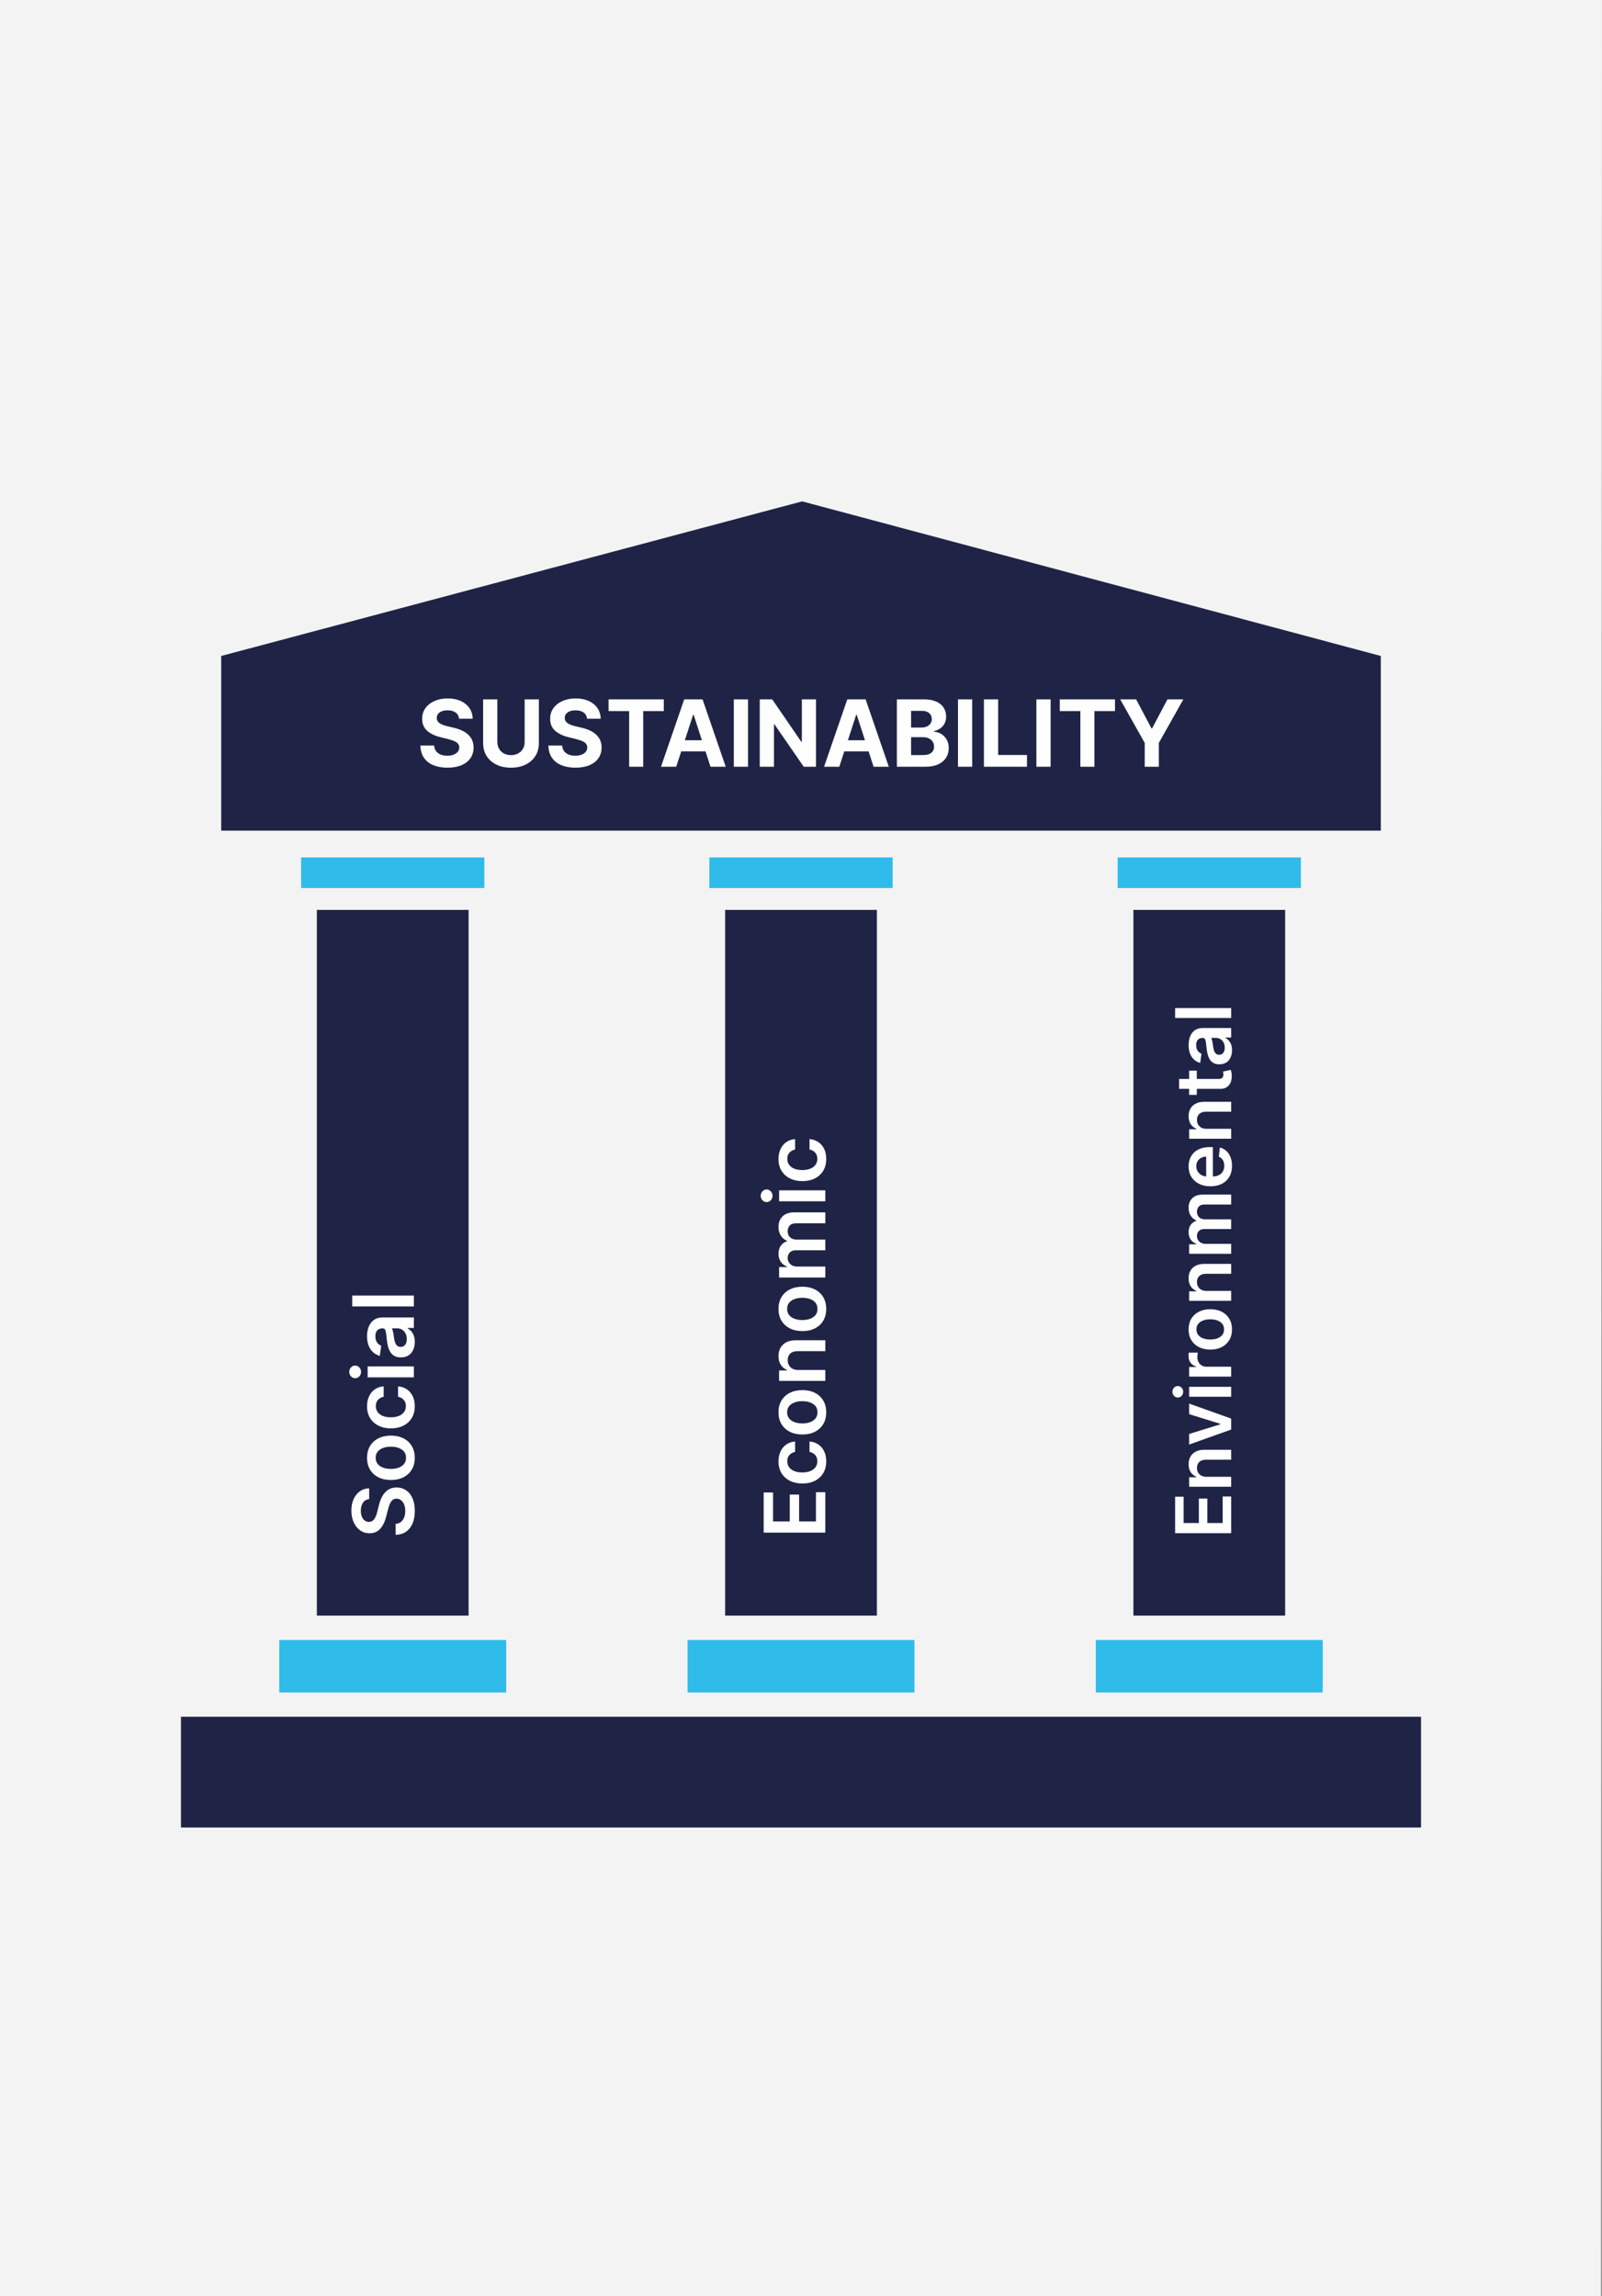
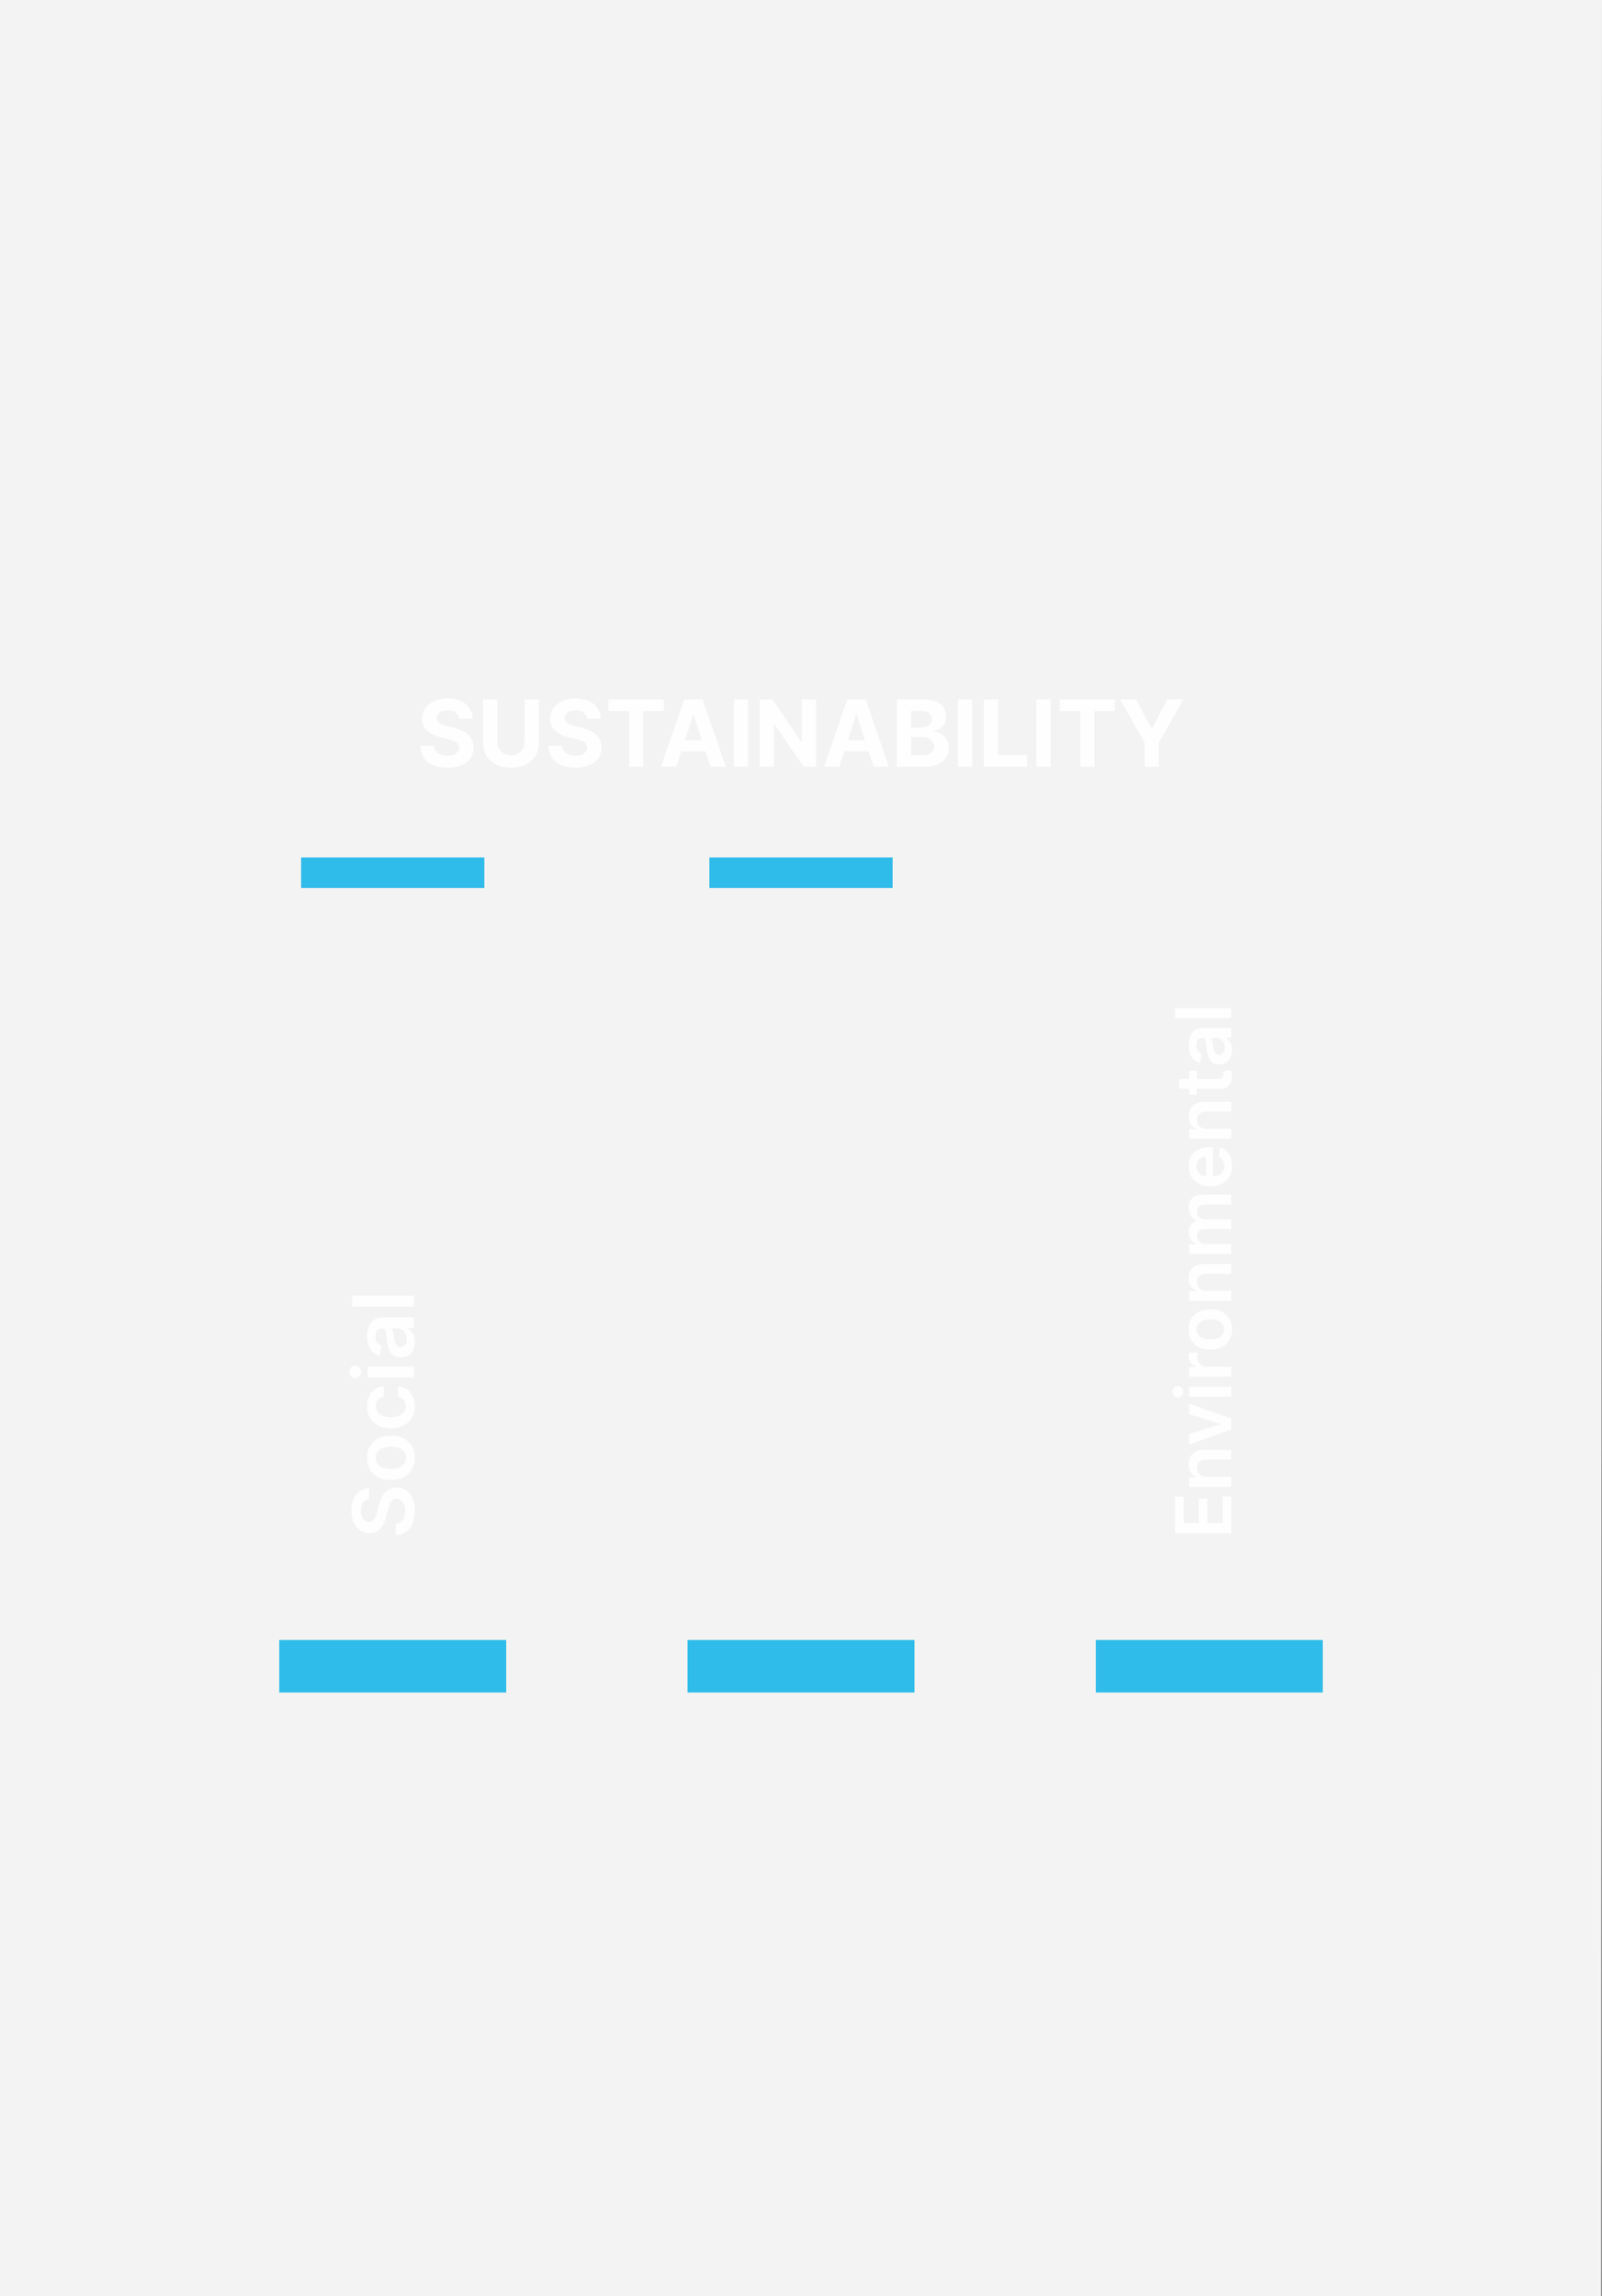
<svg xmlns="http://www.w3.org/2000/svg" xmlns:xlink="http://www.w3.org/1999/xlink" width="540px" height="774px" viewBox="0 0 540 774" version="1.1">
  <rect x="0" y="0" width="540" height="774" fill="#808080" stroke="none" />
  <title>three-pillars-sustainability</title>
  <defs>
    <polygon id="path-1" points="9.60637819e-13 153.446 0 774 539.677 774 540 0.004 1.01813089e-12 0.004" />
    <polygon id="path-3" points="0 447 417.999 447 417.999 0 0 0" />
  </defs>
  <g id="About" stroke="none" stroke-width="1" fill="none" fill-rule="evenodd">
    <g id="three-pillars-sustainability" transform="translate(-0, 0)">
      <mask id="mask-2" fill="white">
        <use xlink:href="#path-1" />
      </mask>
      <use id="Mask-Copy-2" fill="#F3F3F3" xlink:href="#path-1" />
      <g id="Group-12" mask="url(#mask-2)">
        <g transform="translate(61, 169)">
-           <path d="M209.387,0 L13.562,52.11 L13.562,110.997 L404.438,110.997 L404.438,52.11 L209.387,0 Z M321.046,375.595 L372.196,375.595 L372.196,137.705 L321.046,137.705 L321.046,375.595 Z M183.425,375.595 L234.578,375.595 L234.578,137.705 L183.425,137.705 L183.425,375.595 Z M45.805,375.595 L96.955,375.595 L96.955,137.705 L45.805,137.705 L45.805,375.595 Z M0.001,447 L418,447 L418,409.682 L0.001,409.682 L0.001,447 Z" id="Fill-1" fill="#1F2446" />
          <g id="Group-11" stroke-width="1" fill="none">
            <path d="M332.523,66.737 L327.354,76.515 L327.133,76.515 L321.964,66.737 L316.595,66.737 L324.863,81.417 L324.863,89.444 L329.621,89.444 L329.621,81.417 L337.889,66.737 L332.523,66.737 Z M296.228,70.695 L303.169,70.695 L303.169,89.444 L307.904,89.444 L307.904,70.695 L314.844,70.695 L314.844,66.737 L296.228,66.737 L296.228,70.695 Z M288.347,89.444 L293.14,89.444 L293.14,66.737 L288.347,66.737 L288.347,89.444 Z M275.451,66.737 L270.658,66.737 L270.658,89.444 L285.171,89.444 L285.171,85.486 L275.451,85.486 L275.451,66.737 Z M261.915,89.444 L266.708,89.444 L266.708,66.737 L261.915,66.737 L261.915,89.444 Z M253.858,82.692 C253.858,82.065 253.707,81.508 253.406,81.029 C253.102,80.548 252.671,80.171 252.115,79.898 C251.559,79.624 250.894,79.486 250.128,79.486 L246.109,79.486 L246.109,85.52 L250.016,85.52 C251.351,85.52 252.325,85.263 252.938,84.747 C253.551,84.235 253.858,83.548 253.858,82.692 L253.858,82.692 Z M246.109,76.239 L249.663,76.239 C250.32,76.239 250.904,76.122 251.416,75.891 C251.93,75.657 252.336,75.326 252.634,74.897 C252.933,74.467 253.084,73.955 253.084,73.356 C253.084,72.537 252.793,71.873 252.214,71.371 C251.634,70.869 250.813,70.617 249.751,70.617 L246.109,70.617 L246.109,76.239 Z M258.097,80.28 C258.57,81.089 258.806,82.052 258.806,83.168 C258.806,84.373 258.507,85.447 257.915,86.389 C257.32,87.331 256.445,88.078 255.286,88.624 C254.128,89.171 252.699,89.444 251.003,89.444 L241.317,89.444 L241.317,66.737 L250.393,66.737 C252.06,66.737 253.453,66.985 254.567,67.479 C255.681,67.976 256.518,68.66 257.079,69.537 C257.64,70.414 257.92,71.418 257.92,72.558 C257.92,73.445 257.744,74.223 257.388,74.892 C257.034,75.56 256.549,76.109 255.933,76.533 C255.318,76.957 254.614,77.259 253.824,77.436 L253.824,77.657 C254.689,77.694 255.497,77.938 256.255,78.391 C257.011,78.841 257.627,79.471 258.097,80.28 L258.097,80.28 Z M230.566,80.519 L227.781,71.925 L227.602,71.925 L224.813,80.519 L230.566,80.519 Z M230.782,66.737 L238.595,89.444 L233.46,89.444 L231.782,84.266 L223.594,84.266 L221.914,89.444 L216.778,89.444 L224.605,66.737 L230.782,66.737 Z M209.285,81.016 L209.087,81.016 L199.3,66.737 L195.095,66.737 L195.095,89.444 L199.887,89.444 L199.887,75.152 L200.053,75.152 L209.916,89.444 L214.056,89.444 L214.056,66.737 L209.285,66.737 L209.285,81.016 Z M186.351,89.444 L191.144,89.444 L191.144,66.737 L186.351,66.737 L186.351,89.444 Z M175.598,80.519 L172.813,71.925 L172.637,71.925 L169.844,80.519 L175.598,80.519 Z M175.813,66.737 L183.627,89.444 L178.491,89.444 L176.813,84.266 L168.629,84.266 L166.945,89.444 L161.81,89.444 L169.637,66.737 L175.813,66.737 Z M162.751,66.737 L144.134,66.737 L144.134,70.695 L151.075,70.695 L151.075,89.444 L155.81,89.444 L155.81,70.695 L162.751,70.695 L162.751,66.737 Z M139.861,78.534 C139.256,77.996 138.539,77.54 137.713,77.171 C136.887,76.801 135.978,76.505 134.991,76.284 L132.952,75.794 C132.459,75.683 131.994,75.55 131.56,75.391 C131.123,75.232 130.739,75.042 130.407,74.824 C130.077,74.608 129.814,74.345 129.627,74.043 C129.438,73.739 129.352,73.385 129.368,72.979 C129.368,72.49 129.51,72.056 129.794,71.67 C130.079,71.288 130.49,70.986 131.027,70.768 C131.565,70.549 132.227,70.44 133.009,70.44 C134.16,70.44 135.072,70.687 135.744,71.181 C136.415,71.678 136.794,72.373 136.882,73.268 L141.477,73.268 C141.454,71.915 141.093,70.726 140.391,69.698 C139.69,68.671 138.711,67.869 137.454,67.292 C136.196,66.714 134.726,66.425 133.043,66.425 C131.388,66.425 129.913,66.714 128.614,67.292 C127.315,67.869 126.295,68.671 125.554,69.698 C124.812,70.726 124.445,71.925 124.453,73.299 C124.445,74.977 124.993,76.312 126.102,77.303 C127.209,78.292 128.718,79.021 130.63,79.486 L133.098,80.108 C133.924,80.309 134.625,80.53 135.196,80.774 C135.765,81.016 136.202,81.313 136.5,81.659 C136.799,82.008 136.95,82.437 136.95,82.947 C136.95,83.493 136.783,83.977 136.451,84.399 C136.118,84.82 135.653,85.151 135.051,85.385 C134.451,85.622 133.744,85.741 132.931,85.741 C132.105,85.741 131.365,85.614 130.713,85.359 C130.058,85.104 129.539,84.724 129.152,84.217 C128.765,83.709 128.544,83.077 128.492,82.315 L123.856,82.315 C123.892,83.949 124.289,85.317 125.045,86.423 C125.801,87.529 126.856,88.361 128.212,88.923 C129.565,89.485 131.157,89.766 132.986,89.766 C134.833,89.766 136.409,89.485 137.718,88.929 C139.028,88.369 140.033,87.583 140.729,86.566 C141.428,85.549 141.778,84.347 141.786,82.957 C141.778,82.013 141.607,81.172 141.272,80.441 C140.937,79.708 140.467,79.073 139.861,78.534 L139.861,78.534 Z M115.85,81.074 C115.85,81.937 115.663,82.708 115.281,83.379 C114.902,84.053 114.367,84.581 113.679,84.963 C112.985,85.348 112.177,85.541 111.247,85.541 C110.325,85.541 109.517,85.348 108.824,84.963 C108.13,84.581 107.593,84.053 107.213,83.379 C106.832,82.708 106.642,81.937 106.642,81.074 L106.642,66.737 L101.85,66.737 L101.85,81.482 C101.85,83.139 102.242,84.586 103.024,85.83 C103.806,87.071 104.902,88.039 106.312,88.728 C107.72,89.42 109.364,89.766 111.247,89.766 C113.123,89.766 114.764,89.42 116.172,88.728 C117.583,88.039 118.679,87.071 119.466,85.83 C120.253,84.586 120.645,83.139 120.645,81.482 L120.645,66.737 L115.85,66.737 L115.85,81.074 Z M98.125,80.441 C98.46,81.172 98.634,82.013 98.639,82.957 C98.634,84.347 98.281,85.549 97.582,86.566 C96.886,87.583 95.881,88.369 94.571,88.929 C93.262,89.485 91.686,89.766 89.839,89.766 C88.01,89.766 86.418,89.485 85.065,88.923 C83.709,88.361 82.654,87.529 81.898,86.423 C81.142,85.317 80.745,83.949 80.709,82.315 L85.345,82.315 C85.397,83.077 85.618,83.709 86.005,84.217 C86.392,84.724 86.911,85.104 87.566,85.359 C88.218,85.614 88.958,85.741 89.784,85.741 C90.597,85.741 91.304,85.622 91.904,85.385 C92.506,85.151 92.971,84.82 93.304,84.399 C93.636,83.977 93.803,83.493 93.803,82.947 C93.803,82.437 93.655,82.008 93.353,81.659 C93.057,81.313 92.621,81.016 92.049,80.774 C91.478,80.53 90.777,80.309 89.951,80.108 L87.483,79.486 C85.571,79.021 84.062,78.292 82.955,77.303 C81.849,76.312 81.298,74.977 81.306,73.299 C81.298,71.925 81.665,70.726 82.407,69.698 C83.15,68.671 84.168,67.869 85.467,67.292 C86.766,66.714 88.244,66.425 89.896,66.425 C91.579,66.425 93.049,66.714 94.307,67.292 C95.564,67.869 96.543,68.671 97.244,69.698 C97.946,70.726 98.309,71.915 98.33,73.268 L93.735,73.268 C93.649,72.373 93.268,71.678 92.597,71.181 C91.925,70.687 91.013,70.44 89.862,70.44 C89.08,70.44 88.418,70.549 87.88,70.768 C87.343,70.986 86.932,71.288 86.646,71.67 C86.363,72.056 86.221,72.49 86.221,72.979 C86.205,73.385 86.293,73.739 86.48,74.043 C86.67,74.345 86.93,74.608 87.262,74.824 C87.595,75.042 87.976,75.232 88.413,75.391 C88.847,75.55 89.312,75.683 89.808,75.794 L91.844,76.284 C92.834,76.505 93.74,76.801 94.566,77.171 C95.392,77.54 96.109,77.996 96.714,78.534 C97.32,79.073 97.79,79.708 98.125,80.441 L98.125,80.441 Z" id="Fill-2" fill="#FEFEFE" />
            <mask id="mask-4" fill="white">
              <use xlink:href="#path-3" />
            </mask>
            <g id="Clip-5" />
-             <polygon id="Fill-4" fill="#30BCEA" mask="url(#mask-4)" points="315.736 130.332 377.505 130.332 377.505 120.021 315.736 120.021" />
            <polygon id="Fill-6" fill="#30BCEA" mask="url(#mask-4)" points="178.116 130.332 239.884 130.332 239.884 120.021 178.116 120.021" />
            <path d="M170.754,401.499 L247.248,401.499 L247.248,383.812 L170.754,383.812 L170.754,401.499 Z M308.372,401.499 L384.866,401.499 L384.866,383.812 L308.372,383.812 L308.372,401.499 Z M33.134,401.499 L109.627,401.499 L109.627,383.812 L33.134,383.812 L33.134,401.499 Z M40.495,130.332 L102.263,130.332 L102.263,120.021 L40.495,120.021 L40.495,130.332 Z" id="Fill-7" fill="#30BCEA" mask="url(#mask-4)" />
            <path d="M335.108,174.142 L354,174.142 L354,170.798 L335.108,170.798 L335.108,174.142 Z M351.831,184.143 C351.831,183.472 351.698,182.886 351.431,182.395 C351.163,181.9 350.81,181.52 350.366,181.253 C349.922,180.987 349.439,180.852 348.916,180.852 L347.249,180.852 C347.335,180.956 347.413,181.133 347.485,181.383 C347.563,181.632 347.626,181.911 347.683,182.218 C347.737,182.525 347.787,182.832 347.828,183.134 C347.872,183.435 347.911,183.698 347.94,183.919 C348.007,184.416 348.119,184.864 348.272,185.259 C348.426,185.652 348.639,185.964 348.911,186.193 C349.187,186.42 349.54,186.534 349.971,186.534 C350.584,186.534 351.049,186.31 351.363,185.86 C351.675,185.41 351.831,184.838 351.831,184.143 L351.831,184.143 Z M354.285,185.012 C354.285,185.91 354.124,186.719 353.802,187.434 C353.478,188.153 353.002,188.72 352.366,189.133 C351.732,189.55 350.953,189.758 350.023,189.758 C349.223,189.758 348.566,189.61 348.041,189.316 C347.519,189.022 347.101,188.616 346.787,188.106 C346.472,187.593 346.236,187.016 346.072,186.373 C345.909,185.728 345.789,185.062 345.716,184.37 C345.631,183.54 345.55,182.866 345.483,182.348 C345.412,181.83 345.301,181.453 345.15,181.216 C344.997,180.982 344.766,180.86 344.444,180.86 L344.389,180.86 C343.696,180.86 343.155,181.068 342.773,181.479 C342.394,181.89 342.202,182.486 342.202,183.264 C342.202,184.081 342.381,184.731 342.737,185.21 C343.093,185.686 343.514,186.006 344.002,186.175 L343.558,189.295 C342.698,189.05 341.976,188.644 341.397,188.075 C340.815,187.51 340.376,186.818 340.085,185.996 C339.794,185.179 339.649,184.273 339.649,183.282 C339.649,182.598 339.727,181.916 339.888,181.239 C340.046,180.563 340.311,179.944 340.675,179.382 C341.041,178.822 341.537,178.37 342.166,178.029 C342.794,177.688 343.579,177.516 344.519,177.516 L354,177.516 L354,180.732 L352.052,180.732 L352.052,180.844 C352.449,181.047 352.813,181.331 353.156,181.697 C353.498,182.064 353.769,182.52 353.976,183.074 C354.184,183.623 354.285,184.268 354.285,185.012 L354.285,185.012 Z M354.065,192.394 C353.989,192.066 353.922,191.813 353.862,191.631 L351.252,192.196 C351.275,192.29 351.304,192.425 351.335,192.599 C351.366,192.776 351.379,192.969 351.379,193.177 C351.379,193.455 351.337,193.705 351.252,193.934 C351.163,194.163 351.005,194.345 350.766,194.483 C350.53,194.623 350.189,194.691 349.74,194.691 L342.412,194.691 L342.412,191.891 L339.83,191.891 L339.83,194.691 L336.438,194.691 L336.438,198.034 L339.83,198.034 L339.83,200.053 L342.412,200.053 L342.412,198.034 L350.293,198.034 C351.176,198.042 351.917,197.852 352.506,197.462 C353.096,197.069 353.532,196.536 353.81,195.864 C354.088,195.196 354.218,194.441 354.192,193.603 C354.182,193.127 354.137,192.724 354.065,192.394 L354.065,192.394 Z M345.496,205.731 L354,205.731 L354,202.387 L344.979,202.387 C343.846,202.38 342.885,202.577 342.09,202.986 C341.298,203.386 340.693,203.954 340.275,204.682 C339.856,205.413 339.649,206.267 339.649,207.248 C339.649,208.307 339.882,209.194 340.347,209.912 C340.815,210.63 341.446,211.15 342.238,211.478 L342.238,211.645 L339.83,211.645 L339.83,214.84 L354,214.84 L354,211.496 L345.698,211.496 C345.015,211.496 344.436,211.369 343.955,211.117 C343.477,210.859 343.108,210.505 342.851,210.052 C342.599,209.6 342.469,209.079 342.469,208.494 C342.469,207.633 342.737,206.956 343.272,206.467 C343.807,205.978 344.55,205.731 345.496,205.731 L345.496,205.731 Z M344.033,227.118 C344.506,227.37 345.025,227.498 345.579,227.529 L345.579,220.876 C344.94,220.884 344.368,221.019 343.867,221.29 C343.368,221.563 342.971,221.94 342.682,222.422 C342.394,222.905 342.249,223.47 342.249,224.11 C342.249,224.794 342.412,225.395 342.742,225.911 C343.07,226.426 343.501,226.829 344.033,227.118 L344.033,227.118 Z M353.774,221.04 C354.109,221.899 354.278,222.877 354.278,223.98 C354.278,225.403 353.979,226.631 353.387,227.662 C352.792,228.695 351.95,229.486 350.859,230.04 C349.766,230.594 348.48,230.872 347,230.872 C345.54,230.872 344.259,230.594 343.155,230.035 C342.054,229.478 341.194,228.7 340.573,227.693 C339.955,226.691 339.649,225.513 339.649,224.154 C339.649,223.283 339.789,222.453 340.067,221.675 C340.345,220.897 340.779,220.207 341.363,219.604 C341.947,219.003 342.69,218.529 343.589,218.186 C344.49,217.842 345.563,217.671 346.805,217.671 L347.828,217.671 L347.828,227.547 C348.615,227.537 349.296,227.394 349.865,227.102 C350.449,226.8 350.898,226.379 351.21,225.838 C351.519,225.294 351.675,224.662 351.675,223.933 C351.675,223.447 351.605,223.007 351.47,222.611 C351.33,222.219 351.124,221.875 350.854,221.586 C350.584,221.298 350.249,221.079 349.849,220.931 L350.2,217.808 C351.023,218.006 351.74,218.378 352.353,218.932 C352.966,219.481 353.439,220.187 353.774,221.04 L353.774,221.04 Z M345.005,237.018 L354,237.018 L354,233.664 L344.49,233.664 C342.911,233.664 341.708,234.075 340.882,234.903 C340.059,235.727 339.649,236.794 339.649,238.1 C339.649,239.125 339.882,240.015 340.353,240.762 C340.823,241.511 341.451,242.042 342.238,242.359 L342.238,242.505 C341.438,242.778 340.807,243.242 340.342,243.905 C339.88,244.568 339.649,245.38 339.649,246.34 C339.649,247.287 339.877,248.107 340.334,248.789 C340.792,249.473 341.425,249.959 342.238,250.259 L342.238,250.423 L339.83,250.423 L339.83,253.62 L354,253.62 L354,250.277 L345.384,250.277 C344.799,250.277 344.288,250.16 343.849,249.926 C343.41,249.691 343.067,249.377 342.825,248.981 C342.584,248.588 342.462,248.151 342.462,247.672 C342.462,246.962 342.68,246.387 343.116,245.945 C343.553,245.508 344.134,245.287 344.87,245.287 L354,245.287 L354,242.008 L345.163,242.008 C344.363,242.008 343.714,241.779 343.212,241.327 C342.711,240.874 342.462,240.244 342.462,239.438 C342.462,238.761 342.664,238.186 343.072,237.718 C343.483,237.252 344.127,237.018 345.005,237.018 L345.005,237.018 Z M345.496,260.372 L354,260.372 L354,257.029 L344.979,257.029 C343.846,257.024 342.885,257.221 342.09,257.625 C341.298,258.028 340.693,258.595 340.275,259.326 C339.856,260.052 339.649,260.908 339.649,261.886 C339.649,262.951 339.882,263.835 340.347,264.556 C340.815,265.271 341.446,265.794 342.238,266.12 L342.238,266.289 L339.83,266.289 L339.83,269.484 L354,269.484 L354,266.14 L345.698,266.14 C345.015,266.14 344.436,266.01 343.955,265.755 C343.477,265.5 343.108,265.144 342.851,264.694 C342.599,264.241 342.469,263.721 342.469,263.138 C342.469,262.274 342.737,261.598 343.272,261.111 C343.807,260.617 344.55,260.372 345.496,260.372 L345.496,260.372 Z M351.6,279.095 C351.6,278.343 351.392,277.713 350.979,277.209 C350.563,276.706 350.005,276.327 349.306,276.077 C348.602,275.827 347.823,275.705 346.961,275.705 C346.093,275.705 345.311,275.827 344.605,276.077 C343.903,276.327 343.34,276.706 342.921,277.209 C342.503,277.713 342.293,278.343 342.293,279.095 C342.293,279.865 342.503,280.503 342.921,281.01 C343.34,281.517 343.903,281.9 344.605,282.15 C345.311,282.397 346.093,282.522 346.961,282.522 C347.823,282.522 348.602,282.397 349.306,282.15 C350.005,281.9 350.563,281.517 350.979,281.01 C351.392,280.503 351.6,279.865 351.6,279.095 L351.6,279.095 Z M353.363,275.51 C353.974,276.524 354.278,277.726 354.278,279.113 C354.278,280.497 353.974,281.702 353.363,282.717 C352.756,283.734 351.904,284.52 350.81,285.077 C349.714,285.633 348.436,285.914 346.971,285.914 C345.509,285.914 344.225,285.633 343.124,285.077 C342.025,284.52 341.171,283.734 340.56,282.717 C339.953,281.702 339.649,280.497 339.649,279.113 C339.649,277.726 339.953,276.524 340.56,275.51 C341.171,274.492 342.025,273.707 343.124,273.15 C344.225,272.59 345.509,272.312 346.971,272.312 C348.436,272.312 349.714,272.59 350.81,273.15 C351.904,273.707 352.756,274.492 353.363,275.51 L353.363,275.51 Z M344.075,291.269 C343.612,290.993 343.254,290.613 342.992,290.129 C342.729,289.645 342.599,289.099 342.599,288.49 C342.599,288.207 342.618,287.91 342.659,287.606 C342.701,287.301 342.742,287.077 342.794,286.934 L339.721,286.934 C339.69,287.093 339.667,287.283 339.651,287.515 C339.636,287.746 339.628,287.952 339.628,288.139 C339.628,288.953 339.851,289.674 340.298,290.304 C340.745,290.933 341.376,291.381 342.192,291.641 L342.192,291.789 L339.83,291.789 L339.83,295.031 L354,295.031 L354,291.688 L345.67,291.688 C345.07,291.688 344.537,291.547 344.075,291.269 L344.075,291.269 Z M337.287,301.505 C337.641,301.122 337.823,300.672 337.823,300.141 C337.823,299.603 337.643,299.147 337.29,298.768 C336.937,298.39 336.511,298.2 336.012,298.2 C335.513,298.2 335.087,298.39 334.729,298.768 C334.376,299.147 334.194,299.603 334.194,300.134 C334.194,300.662 334.373,301.117 334.726,301.499 C335.08,301.879 335.506,302.072 336.004,302.072 C336.503,302.072 336.929,301.879 337.287,301.505 L337.287,301.505 Z M339.83,301.812 L354,301.812 L354,298.468 L339.83,298.468 L339.83,301.812 Z M339.83,307.679 L350.355,310.952 L350.355,311.098 L339.83,314.358 L339.83,317.925 L354,312.872 L354,309.175 L339.83,304.122 L339.83,307.679 Z M342.09,320.287 C341.298,320.688 340.693,321.258 340.275,321.986 C339.856,322.715 339.649,323.568 339.649,324.549 C339.649,325.611 339.882,326.495 340.347,327.216 C340.815,327.934 341.446,328.455 342.238,328.782 L342.238,328.949 L339.83,328.949 L339.83,332.144 L354,332.144 L354,328.801 L345.698,328.801 C345.015,328.801 344.436,328.671 343.955,328.418 C343.477,328.163 343.108,327.807 342.851,327.357 C342.599,326.904 342.469,326.384 342.469,325.798 C342.469,324.937 342.737,324.26 343.272,323.771 C343.807,323.28 344.55,323.035 345.496,323.035 L354,323.035 L354,319.692 L344.979,319.692 C343.846,319.684 342.885,319.882 342.09,320.287 L342.09,320.287 Z M351.132,335.425 L354,335.425 L354,347.805 L335.108,347.805 L335.108,335.498 L337.976,335.498 L337.976,344.378 L343.106,344.378 L343.106,336.138 L345.974,336.138 L345.974,344.378 L351.132,344.378 L351.132,335.425 Z" id="Fill-8" fill="#FEFEFE" mask="url(#mask-4)" />
            <path d="M57.727,271.373 L78.507,271.373 L78.507,267.694 L57.727,267.694 L57.727,271.373 Z M76.122,282.368 C76.122,281.629 75.974,280.989 75.681,280.448 C75.387,279.907 74.995,279.488 74.509,279.194 C74.021,278.897 73.491,278.752 72.914,278.752 L71.078,278.752 C71.174,278.866 71.262,279.061 71.343,279.334 C71.423,279.61 71.496,279.917 71.556,280.255 C71.616,280.594 71.67,280.929 71.717,281.262 C71.766,281.595 71.805,281.882 71.839,282.126 C71.914,282.675 72.036,283.164 72.205,283.599 C72.374,284.033 72.61,284.374 72.909,284.627 C73.21,284.876 73.6,285.001 74.073,285.001 C74.748,285.001 75.26,284.754 75.605,284.26 C75.948,283.765 76.122,283.133 76.122,282.368 L76.122,282.368 Z M78.821,283.326 C78.821,284.314 78.642,285.202 78.289,285.992 C77.933,286.783 77.405,287.405 76.709,287.863 C76.013,288.321 75.153,288.547 74.133,288.547 C73.255,288.547 72.527,288.386 71.951,288.061 C71.377,287.736 70.917,287.291 70.571,286.729 C70.226,286.167 69.964,285.532 69.784,284.824 C69.605,284.114 69.475,283.383 69.395,282.623 C69.299,281.71 69.213,280.966 69.135,280.399 C69.06,279.829 68.938,279.415 68.771,279.152 C68.605,278.892 68.345,278.762 67.995,278.762 L67.932,278.762 C67.169,278.762 66.576,278.988 66.158,279.441 C65.737,279.896 65.53,280.549 65.53,281.403 C65.53,282.306 65.724,283.016 66.117,283.544 C66.509,284.07 66.974,284.424 67.506,284.606 L67.021,288.04 C66.073,287.77 65.28,287.322 64.641,286.7 C64.002,286.076 63.522,285.313 63.2,284.413 C62.88,283.51 62.719,282.514 62.719,281.424 C62.719,280.672 62.805,279.922 62.981,279.178 C63.158,278.434 63.446,277.752 63.849,277.136 C64.252,276.517 64.797,276.022 65.488,275.645 C66.179,275.27 67.041,275.083 68.075,275.083 L78.507,275.083 L78.507,278.619 L76.366,278.619 L76.366,278.741 C76.798,278.965 77.203,279.277 77.577,279.68 C77.953,280.086 78.255,280.588 78.481,281.195 C78.707,281.803 78.821,282.511 78.821,283.326 L78.821,283.326 Z M62.922,295.276 L78.507,295.276 L78.507,291.597 L62.922,291.597 L62.922,295.276 Z M60.122,294.938 C60.514,294.519 60.709,294.019 60.709,293.436 C60.709,292.848 60.514,292.344 60.127,291.927 C59.737,291.511 59.27,291.303 58.722,291.303 C58.174,291.303 57.701,291.511 57.311,291.927 C56.919,292.344 56.722,292.846 56.722,293.426 C56.722,294.009 56.916,294.511 57.306,294.932 C57.696,295.351 58.163,295.562 58.711,295.562 C59.259,295.562 59.729,295.354 60.122,294.938 L60.122,294.938 Z M78.096,301.578 C77.618,300.61 76.956,299.842 76.107,299.28 C75.257,298.721 74.281,298.395 73.179,298.304 L73.179,301.822 C73.74,301.931 74.218,302.129 74.61,302.421 C75.003,302.715 75.301,303.074 75.507,303.506 C75.714,303.935 75.818,304.421 75.818,304.963 C75.818,305.727 75.613,306.394 75.203,306.961 C74.795,307.525 74.208,307.962 73.447,308.275 C72.688,308.59 71.774,308.743 70.714,308.743 C69.665,308.743 68.766,308.587 68.015,308.272 C67.265,307.955 66.686,307.515 66.286,306.945 C65.883,306.375 65.68,305.714 65.68,304.963 C65.68,304.075 65.932,303.365 66.436,302.834 C66.94,302.303 67.569,301.965 68.319,301.822 L68.319,298.304 C67.197,298.388 66.213,298.721 65.371,299.301 C64.53,299.884 63.875,300.667 63.413,301.645 C62.95,302.623 62.719,303.745 62.719,305.015 C62.719,306.539 63.057,307.856 63.737,308.972 C64.418,310.088 65.366,310.949 66.579,311.558 C67.792,312.17 69.192,312.474 70.774,312.474 C72.351,312.474 73.743,312.175 74.951,311.574 C76.156,310.975 77.101,310.119 77.785,309.003 C78.47,307.887 78.811,306.55 78.811,304.994 C78.811,303.685 78.572,302.545 78.096,301.578 L78.096,301.578 Z M75.868,322.372 C75.868,321.547 75.639,320.855 75.182,320.3 C74.727,319.744 74.112,319.33 73.34,319.054 C72.571,318.781 71.712,318.643 70.764,318.643 C69.81,318.643 68.948,318.781 68.171,319.054 C67.397,319.33 66.782,319.744 66.319,320.3 C65.86,320.855 65.631,321.547 65.631,322.372 C65.631,323.22 65.86,323.922 66.319,324.482 C66.782,325.041 67.397,325.457 68.171,325.73 C68.948,326.006 69.81,326.144 70.764,326.144 C71.712,326.144 72.571,326.006 73.34,325.73 C74.112,325.457 74.727,325.041 75.182,324.482 C75.639,323.922 75.868,323.22 75.868,322.372 L75.868,322.372 Z M77.805,318.43 C78.476,319.549 78.811,320.868 78.811,322.392 C78.811,323.917 78.476,325.239 77.805,326.358 C77.135,327.474 76.2,328.34 74.995,328.954 C73.792,329.566 72.384,329.873 70.774,329.873 C69.166,329.873 67.756,329.566 66.543,328.954 C65.332,328.34 64.392,327.474 63.722,326.358 C63.054,325.239 62.719,323.917 62.719,322.392 C62.719,320.868 63.054,319.549 63.722,318.43 C64.392,317.311 65.332,316.444 66.543,315.833 C67.756,315.219 69.166,314.912 70.774,314.912 C72.384,314.912 73.792,315.219 74.995,315.833 C76.2,316.444 77.135,317.311 77.805,318.43 L77.805,318.43 Z M78.044,336.029 C78.561,337.205 78.821,338.625 78.821,340.29 C78.821,341.909 78.572,343.314 78.07,344.503 C77.569,345.692 76.839,346.621 75.878,347.289 C74.917,347.955 73.748,348.317 72.366,348.372 L72.366,344.662 C73.091,344.607 73.694,344.383 74.174,343.99 C74.655,343.597 75.013,343.082 75.249,342.45 C75.486,341.818 75.605,341.107 75.605,340.322 C75.605,339.499 75.481,338.781 75.234,338.162 C74.987,337.543 74.642,337.056 74.2,336.702 C73.756,336.351 73.236,336.172 72.642,336.164 C72.099,336.172 71.652,336.33 71.296,336.643 C70.943,336.955 70.644,337.389 70.405,337.949 C70.164,338.508 69.948,339.161 69.761,339.905 L69.151,342.273 C68.712,343.988 68.044,345.341 67.148,346.332 C66.249,347.326 65.059,347.823 63.571,347.823 C62.348,347.823 61.272,347.49 60.353,346.821 C59.433,346.152 58.719,345.244 58.207,344.092 C57.698,342.942 57.441,341.636 57.441,340.179 C57.441,338.703 57.698,337.408 58.207,336.291 C58.719,335.175 59.426,334.301 60.329,333.664 C61.231,333.026 62.267,332.698 63.439,332.677 L63.439,336.307 C62.553,336.401 61.862,336.799 61.368,337.501 C60.875,338.201 60.628,339.112 60.628,340.231 C60.628,341.016 60.745,341.69 60.984,342.252 C61.22,342.814 61.542,343.246 61.948,343.543 C62.353,343.839 62.815,343.993 63.337,344.001 C63.769,344.001 64.145,343.902 64.465,343.701 C64.782,343.501 65.052,343.228 65.27,342.882 C65.491,342.536 65.675,342.153 65.823,341.734 C65.971,341.316 66.096,340.891 66.197,340.465 L66.686,338.513 C66.867,337.728 67.117,336.97 67.426,336.242 C67.738,335.511 68.13,334.858 68.602,334.28 C69.075,333.7 69.649,333.239 70.317,332.901 C70.987,332.563 71.771,332.394 72.673,332.394 C73.888,332.394 74.961,332.706 75.883,333.328 C76.805,333.952 77.527,334.85 78.044,336.029 L78.044,336.029 Z" id="Fill-9" fill="#FEFEFE" mask="url(#mask-4)" />
-             <path d="M205.271,228.218 C206.484,228.827 207.884,229.134 209.466,229.134 C211.043,229.134 212.435,228.832 213.643,228.234 C214.851,227.633 215.793,226.777 216.477,225.663 C217.162,224.547 217.503,223.21 217.503,221.654 C217.503,220.345 217.264,219.206 216.788,218.238 C216.31,217.27 215.648,216.502 214.799,215.94 C213.949,215.378 212.973,215.053 211.871,214.965 L211.871,218.482 C212.432,218.592 212.91,218.789 213.302,219.081 C213.695,219.375 213.993,219.734 214.201,220.163 C214.406,220.592 214.51,221.082 214.51,221.623 C214.51,222.388 214.305,223.054 213.895,223.618 C213.487,224.186 212.902,224.623 212.141,224.935 C211.38,225.247 210.466,225.403 209.406,225.403 C208.357,225.403 207.458,225.245 206.707,224.93 C205.957,224.615 205.38,224.173 204.978,223.605 C204.575,223.036 204.372,222.375 204.372,221.623 C204.372,220.736 204.624,220.025 205.128,219.492 C205.632,218.961 206.261,218.623 207.011,218.482 L207.011,214.965 C205.889,215.048 204.905,215.378 204.063,215.961 C203.222,216.544 202.567,217.325 202.105,218.303 C201.642,219.281 201.411,220.405 201.411,221.672 C201.411,223.197 201.751,224.516 202.429,225.632 C203.11,226.748 204.058,227.61 205.271,228.218 L205.271,228.218 Z M198.814,235.582 C199.206,235.165 199.401,234.666 199.401,234.083 C199.401,233.492 199.208,232.99 198.819,232.574 C198.429,232.158 197.962,231.95 197.414,231.95 C196.866,231.95 196.395,232.158 196.003,232.574 C195.611,232.99 195.414,233.49 195.414,234.073 C195.414,234.655 195.608,235.158 195.998,235.576 C196.388,235.995 196.855,236.206 197.403,236.206 C197.951,236.206 198.421,235.998 198.814,235.582 L198.814,235.582 Z M201.614,235.923 L217.199,235.923 L217.199,232.244 L201.614,232.244 L201.614,235.923 Z M202.177,250.93 C201.666,251.658 201.411,252.551 201.411,253.607 C201.411,254.651 201.663,255.548 202.167,256.3 C202.671,257.052 203.37,257.591 204.261,257.916 L204.261,258.098 L201.614,258.098 L201.614,261.616 L217.199,261.616 L217.199,257.937 L207.72,257.937 C207.079,257.937 206.515,257.807 206.032,257.549 C205.549,257.294 205.172,256.948 204.905,256.514 C204.637,256.079 204.505,255.598 204.505,255.07 C204.505,254.292 204.744,253.659 205.224,253.175 C205.705,252.689 206.349,252.449 207.154,252.449 L217.199,252.449 L217.199,248.841 L207.479,248.841 C206.598,248.841 205.884,248.591 205.331,248.094 C204.78,247.594 204.505,246.902 204.505,246.015 C204.505,245.271 204.731,244.641 205.18,244.124 C205.629,243.608 206.339,243.351 207.305,243.351 L217.199,243.351 L217.199,239.661 L206.736,239.661 C204.998,239.661 203.676,240.117 202.77,241.025 C201.863,241.933 201.411,243.106 201.411,244.54 C201.411,245.672 201.668,246.65 202.188,247.472 C202.705,248.297 203.396,248.88 204.261,249.226 L204.261,249.39 C203.383,249.686 202.687,250.199 202.177,250.93 L202.177,250.93 Z M214.56,272.184 C214.56,271.36 214.331,270.668 213.877,270.113 C213.419,269.557 212.804,269.143 212.035,268.867 C211.263,268.594 210.404,268.456 209.456,268.456 C208.502,268.456 207.64,268.594 206.863,268.867 C206.089,269.143 205.474,269.557 205.011,270.113 C204.552,270.668 204.323,271.36 204.323,272.184 C204.323,273.033 204.552,273.735 205.011,274.295 C205.474,274.854 206.089,275.27 206.863,275.543 C207.64,275.819 208.502,275.957 209.456,275.957 C210.404,275.957 211.263,275.819 212.035,275.543 C212.804,275.27 213.419,274.854 213.877,274.295 C214.331,273.735 214.56,273.033 214.56,272.184 L214.56,272.184 Z M216.497,268.243 C217.168,269.361 217.503,270.681 217.503,272.205 C217.503,273.73 217.168,275.052 216.497,276.171 C215.827,277.287 214.892,278.153 213.687,278.767 C212.484,279.379 211.076,279.686 209.466,279.686 C207.858,279.686 206.448,279.379 205.235,278.767 C204.024,278.153 203.084,277.287 202.414,276.171 C201.746,275.052 201.411,273.73 201.411,272.205 C201.411,270.681 201.746,269.361 202.414,268.243 C203.084,267.124 204.024,266.257 205.235,265.646 C206.448,265.032 207.858,264.725 209.466,264.725 C211.076,264.725 212.484,265.032 213.687,265.646 C214.892,266.257 215.827,267.124 216.497,268.243 L216.497,268.243 Z M207.843,286.445 L217.199,286.445 L217.199,282.766 L207.274,282.766 C206.03,282.758 204.972,282.977 204.1,283.422 C203.227,283.867 202.562,284.489 202.099,285.293 C201.64,286.094 201.411,287.033 201.411,288.113 C201.411,289.279 201.668,290.254 202.183,291.043 C202.694,291.834 203.388,292.409 204.261,292.768 L204.261,292.95 L201.614,292.95 L201.614,296.465 L217.199,296.465 L217.199,292.786 L208.066,292.786 C207.315,292.786 206.676,292.648 206.149,292.364 C205.622,292.083 205.216,291.693 204.936,291.196 C204.655,290.699 204.515,290.127 204.515,289.484 C204.515,288.537 204.809,287.79 205.398,287.252 C205.985,286.713 206.801,286.445 207.843,286.445 L207.843,286.445 Z M214.56,307.036 C214.56,306.211 214.331,305.519 213.877,304.963 C213.419,304.406 212.804,303.992 212.035,303.719 C211.263,303.443 210.404,303.305 209.456,303.305 C208.502,303.305 207.64,303.443 206.863,303.719 C206.089,303.992 205.474,304.406 205.011,304.963 C204.552,305.519 204.323,306.211 204.323,307.036 C204.323,307.882 204.552,308.587 205.011,309.146 C205.474,309.703 206.089,310.122 206.863,310.395 C207.64,310.668 208.502,310.806 209.456,310.806 C210.404,310.806 211.263,310.668 212.035,310.395 C212.804,310.122 213.419,309.703 213.877,309.146 C214.331,308.587 214.56,307.882 214.56,307.036 L214.56,307.036 Z M216.497,303.092 C217.168,304.211 217.503,305.532 217.503,307.057 C217.503,308.582 217.168,309.903 216.497,311.02 C215.827,312.138 214.892,313.005 213.687,313.616 C212.484,314.23 211.076,314.537 209.466,314.537 C207.858,314.537 206.448,314.23 205.235,313.616 C204.024,313.005 203.084,312.138 202.414,311.02 C201.746,309.903 201.411,308.582 201.411,307.057 C201.411,305.532 201.746,304.211 202.414,303.092 C203.084,301.976 204.024,301.109 205.235,300.495 C206.448,299.884 207.858,299.577 209.466,299.577 C211.076,299.577 212.484,299.884 213.687,300.495 C214.892,301.109 215.827,301.976 216.497,303.092 L216.497,303.092 Z M214.799,317.87 C213.949,317.308 212.973,316.983 211.871,316.895 L211.871,320.412 C212.432,320.522 212.91,320.719 213.302,321.011 C213.695,321.302 213.993,321.664 214.201,322.093 C214.406,322.522 214.51,323.012 214.51,323.553 C214.51,324.318 214.305,324.981 213.895,325.548 C213.487,326.116 212.902,326.553 212.141,326.865 C211.38,327.177 210.466,327.333 209.406,327.333 C208.357,327.333 207.458,327.175 206.707,326.86 C205.957,326.545 205.38,326.103 204.978,325.533 C204.575,324.966 204.372,324.305 204.372,323.553 C204.372,322.666 204.624,321.953 205.128,321.422 C205.632,320.891 206.261,320.553 207.011,320.412 L207.011,316.895 C205.889,316.975 204.905,317.308 204.063,317.891 C203.222,318.471 202.567,319.254 202.105,320.233 C201.642,321.211 201.411,322.335 201.411,323.602 C201.411,325.127 201.751,326.446 202.429,327.562 C203.11,328.676 204.058,329.537 205.271,330.148 C206.484,330.757 207.884,331.062 209.466,331.062 C211.043,331.062 212.435,330.762 213.643,330.164 C214.851,329.563 215.793,328.707 216.477,327.591 C217.162,326.477 217.503,325.14 217.503,323.581 C217.503,322.273 217.264,321.136 216.788,320.168 C216.31,319.2 215.648,318.432 214.799,317.87 L214.799,317.87 Z M214.043,333.999 L217.199,333.999 L217.199,347.62 L196.419,347.62 L196.419,334.082 L199.575,334.082 L199.575,343.847 L205.216,343.847 L205.216,334.782 L208.37,334.782 L208.37,343.847 L214.043,343.847 L214.043,333.999 Z" id="Fill-10" fill="#FEFEFE" mask="url(#mask-4)" />
          </g>
        </g>
      </g>
    </g>
  </g>
</svg>